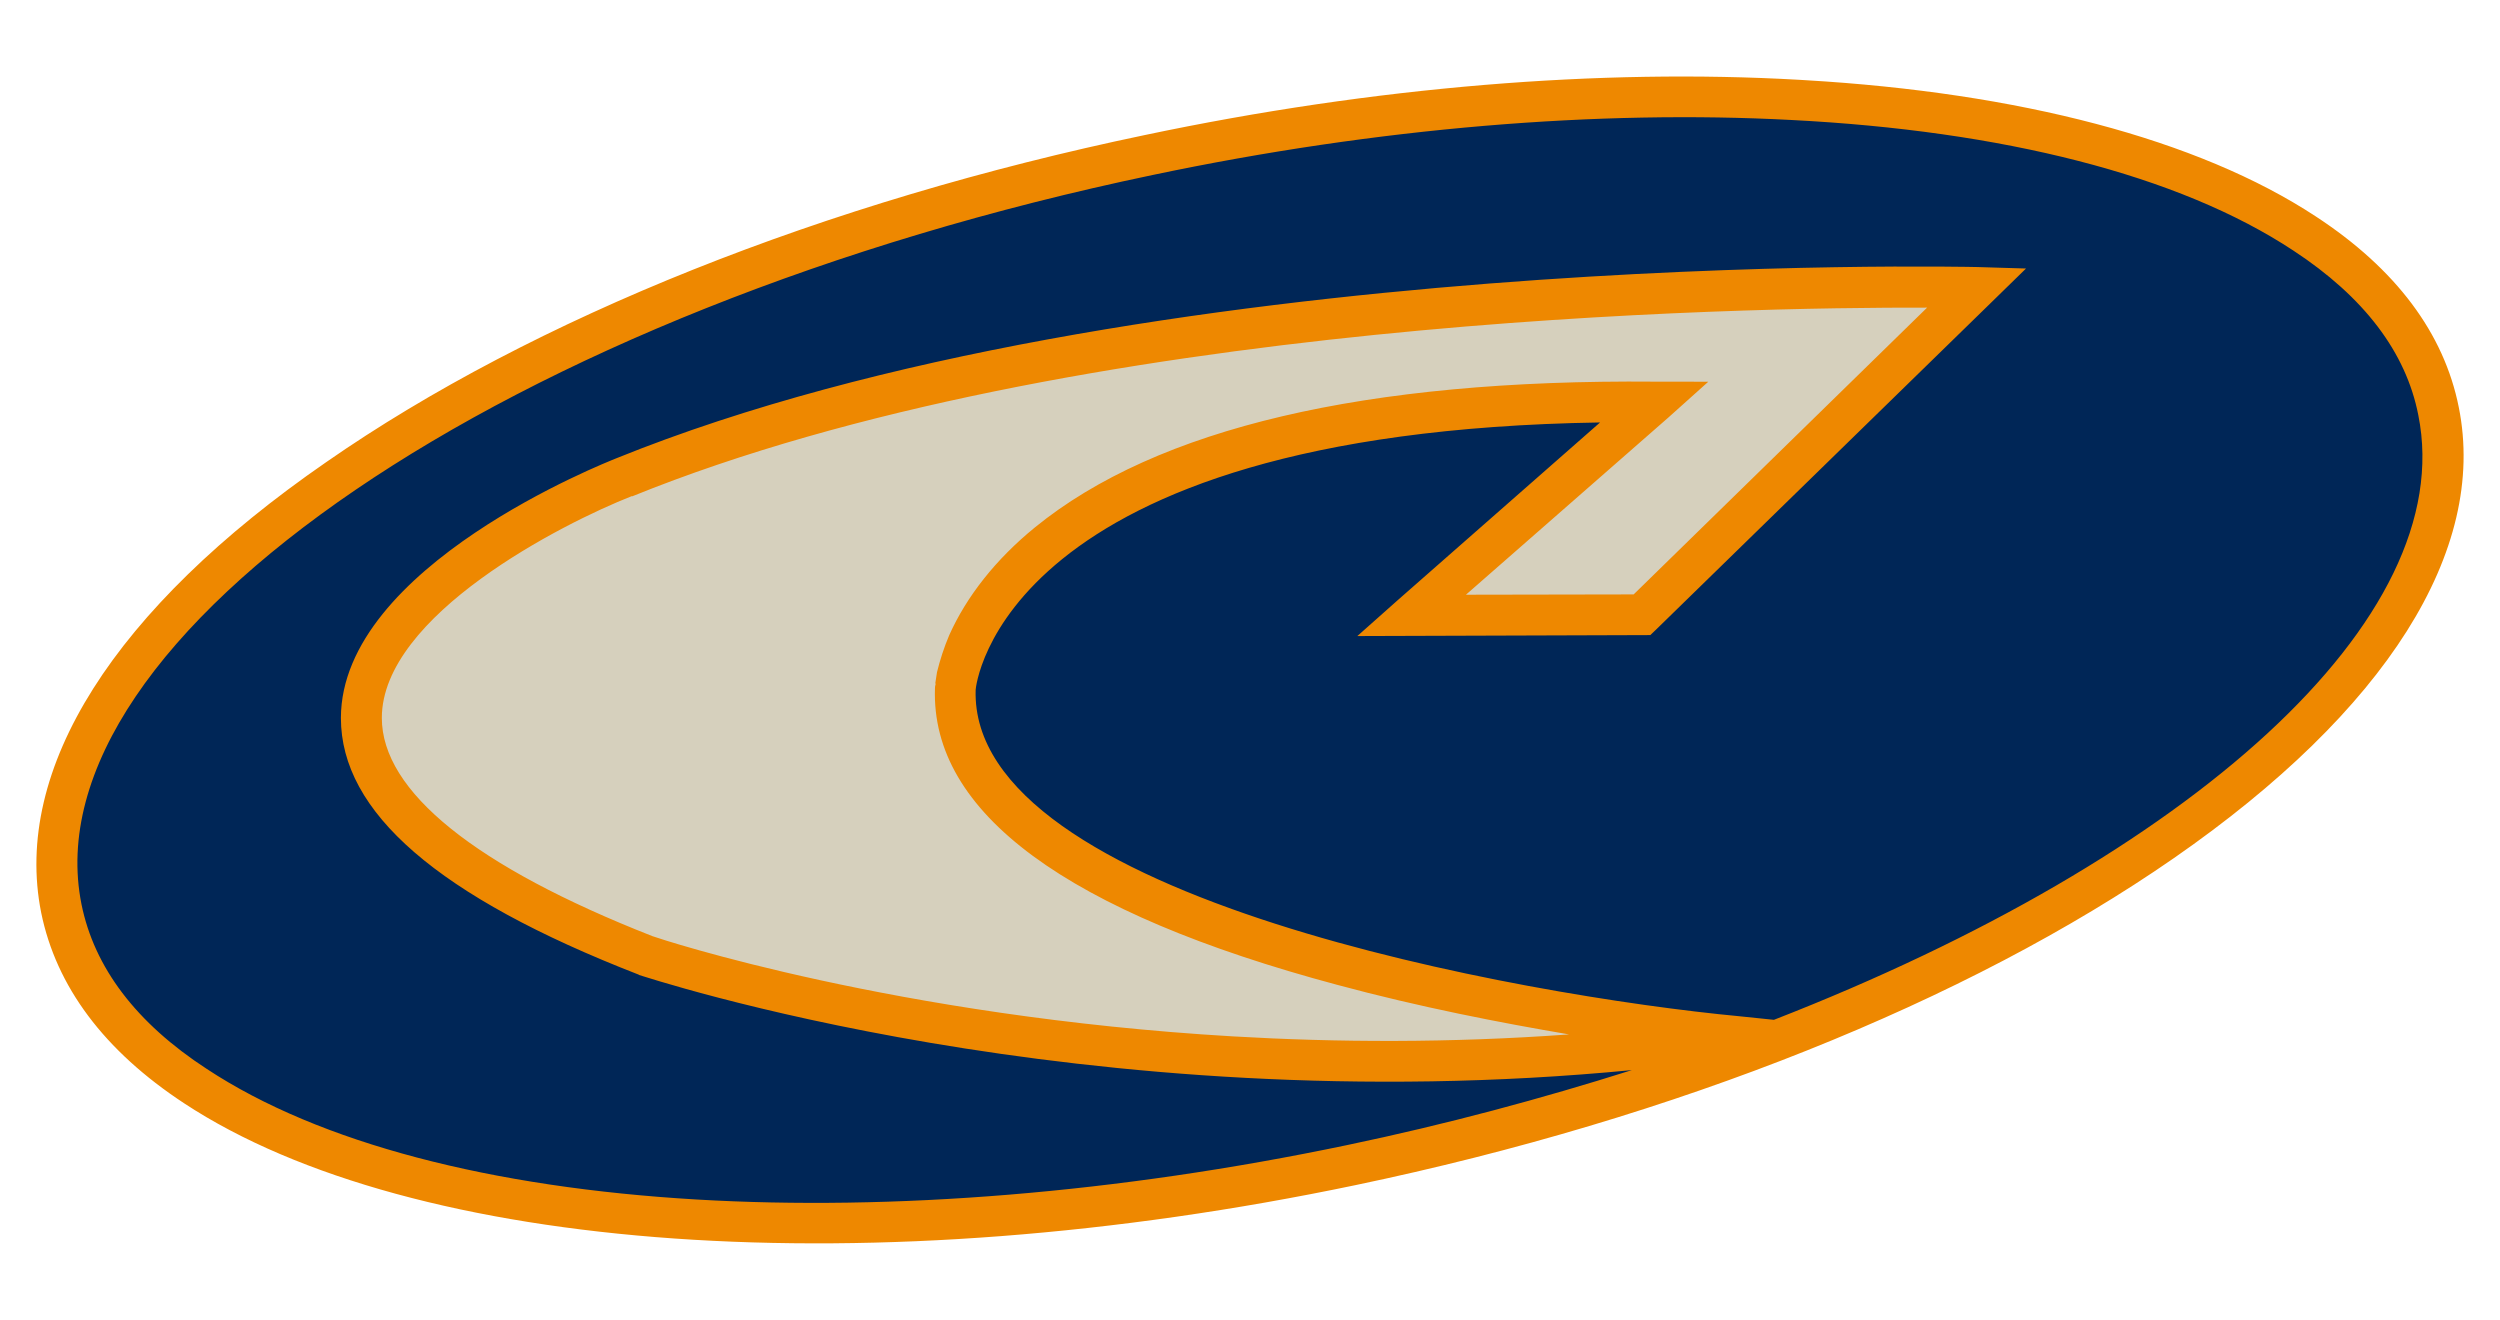
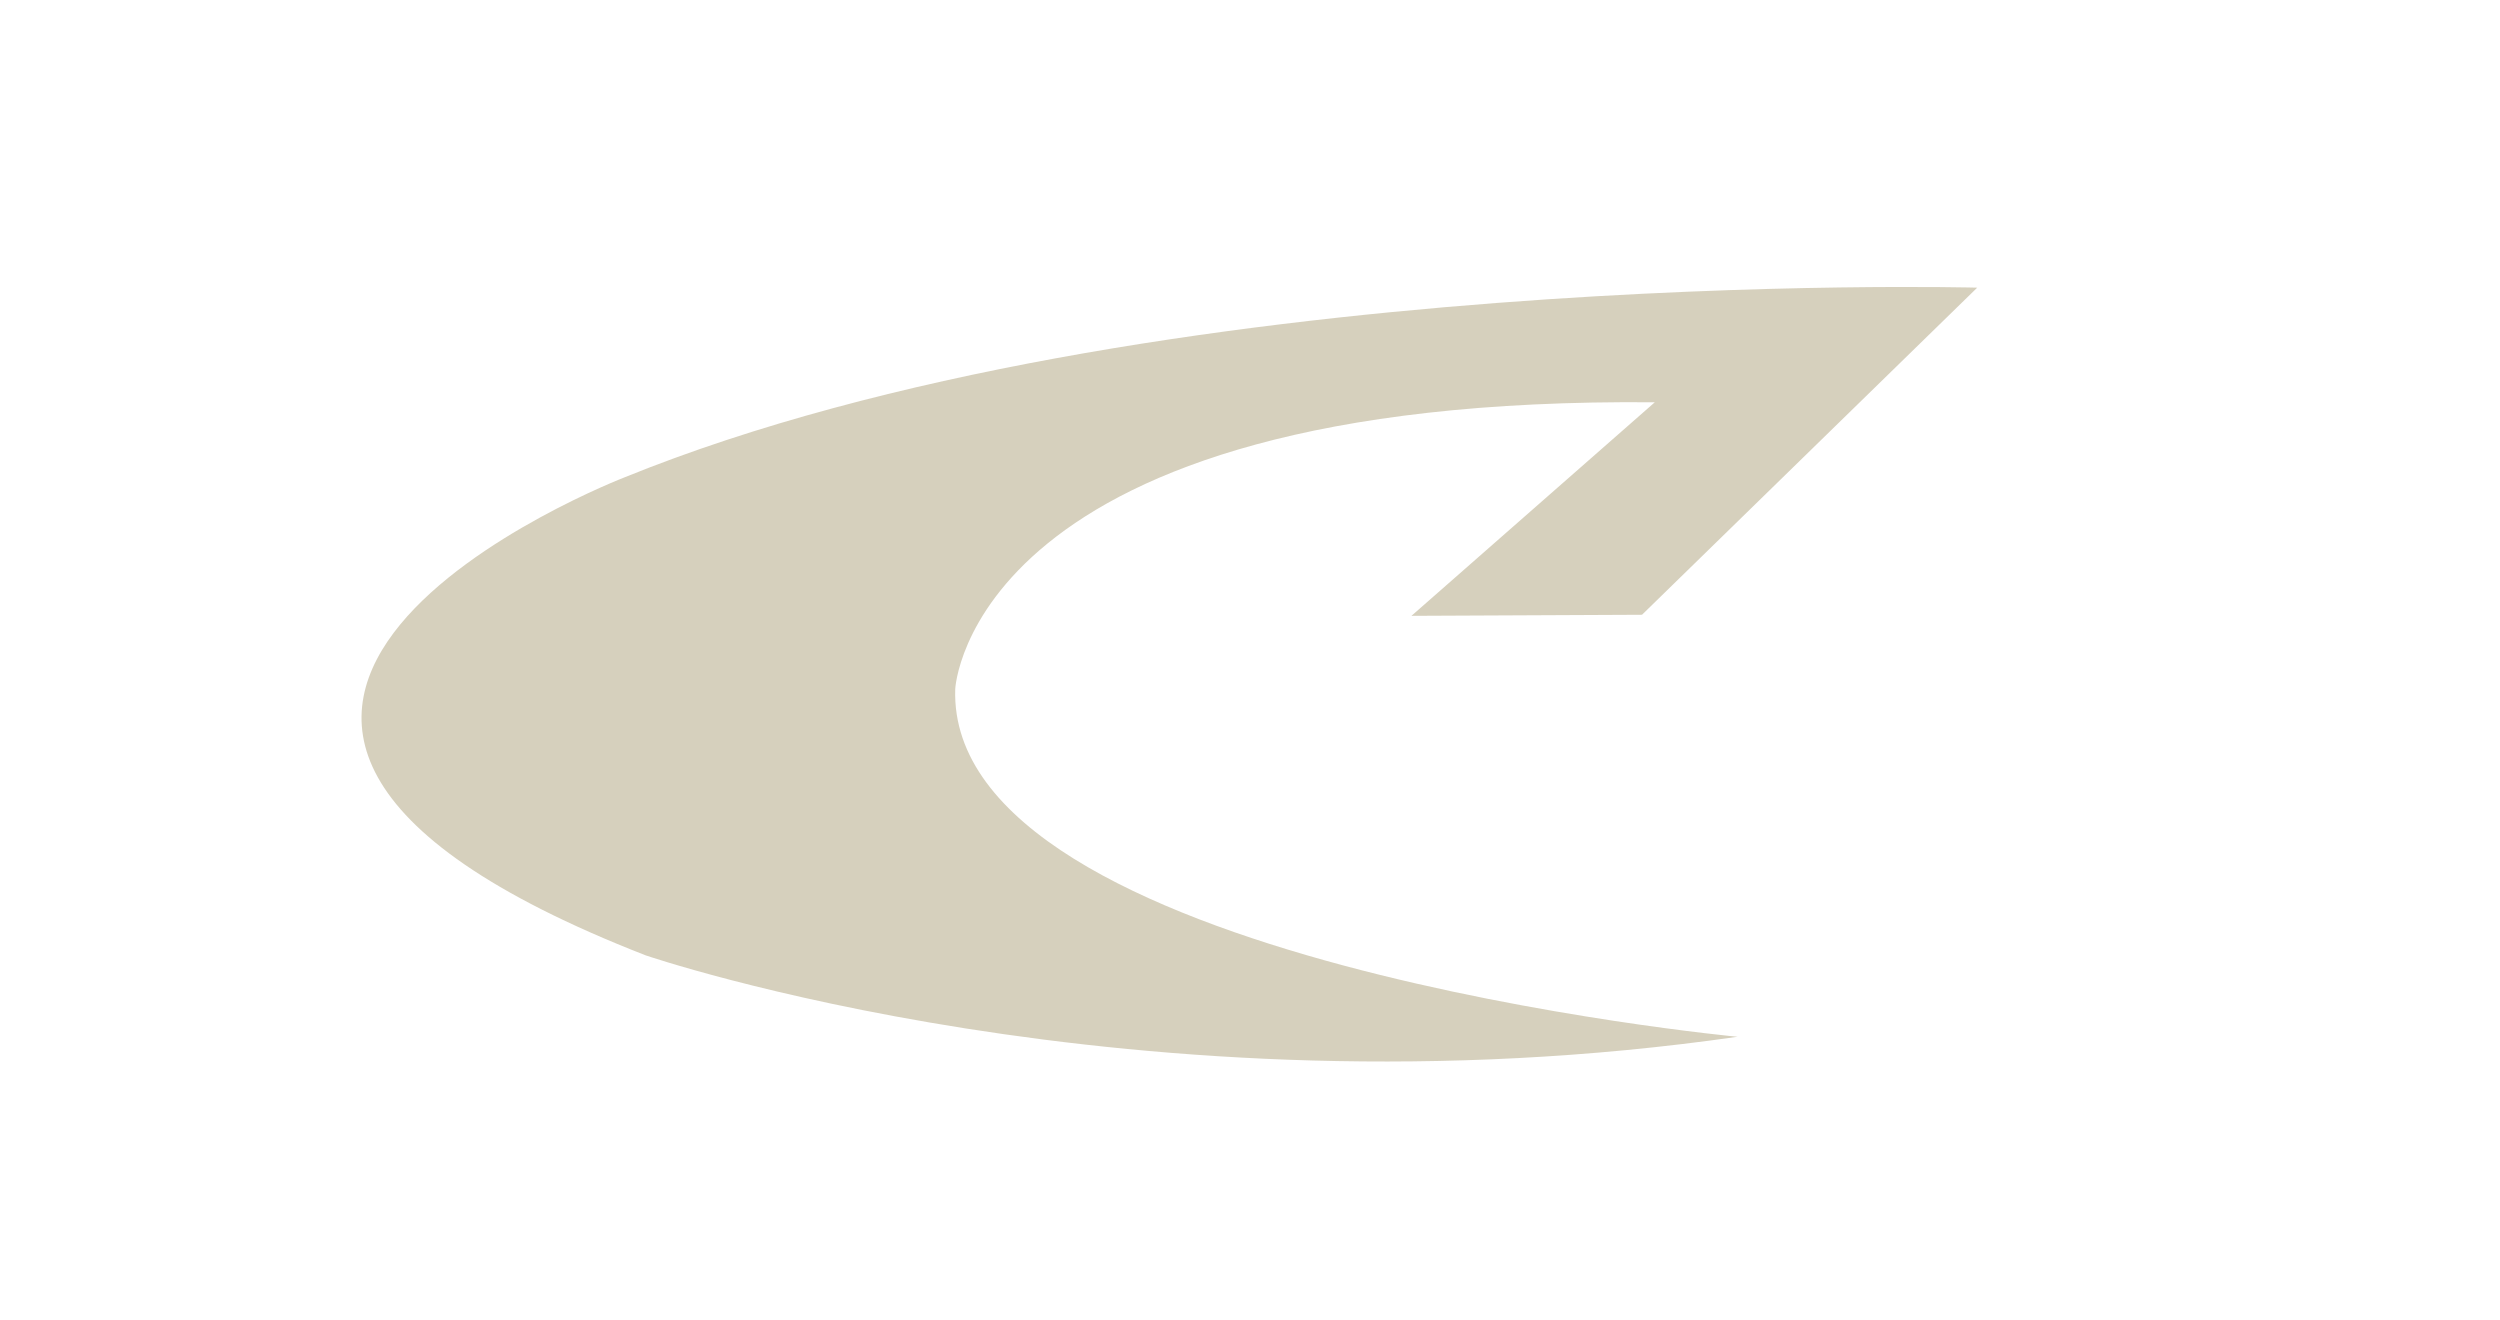
<svg xmlns="http://www.w3.org/2000/svg" version="1.1" id="Layer_1" x="0px" y="0px" width="250px" height="132px" viewBox="0 0 250 132" enable-background="new 0 0 250 132" xml:space="preserve">
  <g>
-     <path fill="#002657" d="M243.855,41.135c5.595,27.883-43.065,61.635-108.732,75.366c-65.616,13.733-123.39,2.25-128.983-25.663   C0.547,62.947,49.206,29.203,114.89,15.473C180.534,1.771,238.262,13.251,243.855,41.135" />
    <path fill="#D6D0BD" d="M62.489,47.721c0,0-60.604,23.351,2.055,47.807c0,0,49.016,16.8,109.209,8.149   c0,0-79.111-7.444-78.23-34.77c0,0,1.351-29.307,69.955-28.679l-24.332,21.356l23.055-0.108l33.521-32.71   C197.72,28.765,114.718,26.523,62.489,47.721" />
-     <path fill="#EE8800" d="M65.24,93.615c-17.684-6.946-27.059-14.468-27.057-21.829C38.2,61.541,56.217,52.353,63.162,49.621   l0.076,0.004c44.003-17.848,110.92-18.906,129.472-18.862l-29.345,28.678l-16.771,0.031l20.241-17.719l3.995-3.581l-5.354-0.007   c-28.939-0.251-49.773,4.632-61.988,14.578c-3.911,3.187-6.836,6.906-8.572,10.79c-0.519,1.229-0.913,2.453-1.216,3.682   l-0.174,1.131l0.045,0.017l-0.063,0.273l-0.012,0.199c-0.421,12.413,13.146,22.411,40.283,29.665   c8.148,2.202,16.332,3.79,23.127,4.941c-11.927,0.869-23.278,0.804-33.636,0.196C89.631,101.662,66.205,93.962,65.24,93.615    M20.676,106.891C13.606,102.292,9.425,96.737,8.15,90.434c-5.37-26.74,42.706-59.458,107.129-72.938   c22.58-4.752,44.624-6.52,63.886-5.496c20.984,1.077,38.696,5.47,50.188,13.069c7.052,4.629,11.252,10.153,12.481,16.456   c4.094,20.424-22.846,44.26-64.442,60.458l-3.455-0.358c-21.451-2.028-77.025-11.813-76.371-32.645   c0.014-0.244,2.36-25.785,62.441-26.735l-20.213,17.753l-4.06,3.608l29.299-0.097l0.589-0.565l33.519-32.71l3.461-3.382   l-4.854-0.147c-0.799-0.015-84.002-1.961-136.07,19.106c-1.088,0.444-27.559,10.829-27.587,25.982   c0.001,9.423,9.691,17.854,29.711,25.644l0.046,0.003l0.029,0.048c0.484,0.121,44.283,14.847,99.313,9.522   c-9.031,2.854-18.535,5.42-28.472,7.497c-23.061,4.831-45.519,6.59-65.037,5.445C49.196,118.75,31.962,114.338,20.676,106.891    M179.892,7.979c-19.81-1.131-42.377,0.667-65.424,5.529C82.443,20.198,53.361,31.8,32.622,46.213   C11.375,60.891,1.251,76.903,4.116,91.257c1.504,7.396,6.297,13.817,14.296,19.071c22.872,15.051,68.867,18.288,117.146,8.183   c31.993-6.69,61.076-18.307,81.828-32.697c21.234-14.724,31.375-30.76,28.493-45.083c-1.473-7.411-6.295-13.847-14.296-19.085   c-11.82-7.771-29.797-12.38-51.017-13.626L179.892,7.979z" />
  </g>
</svg>